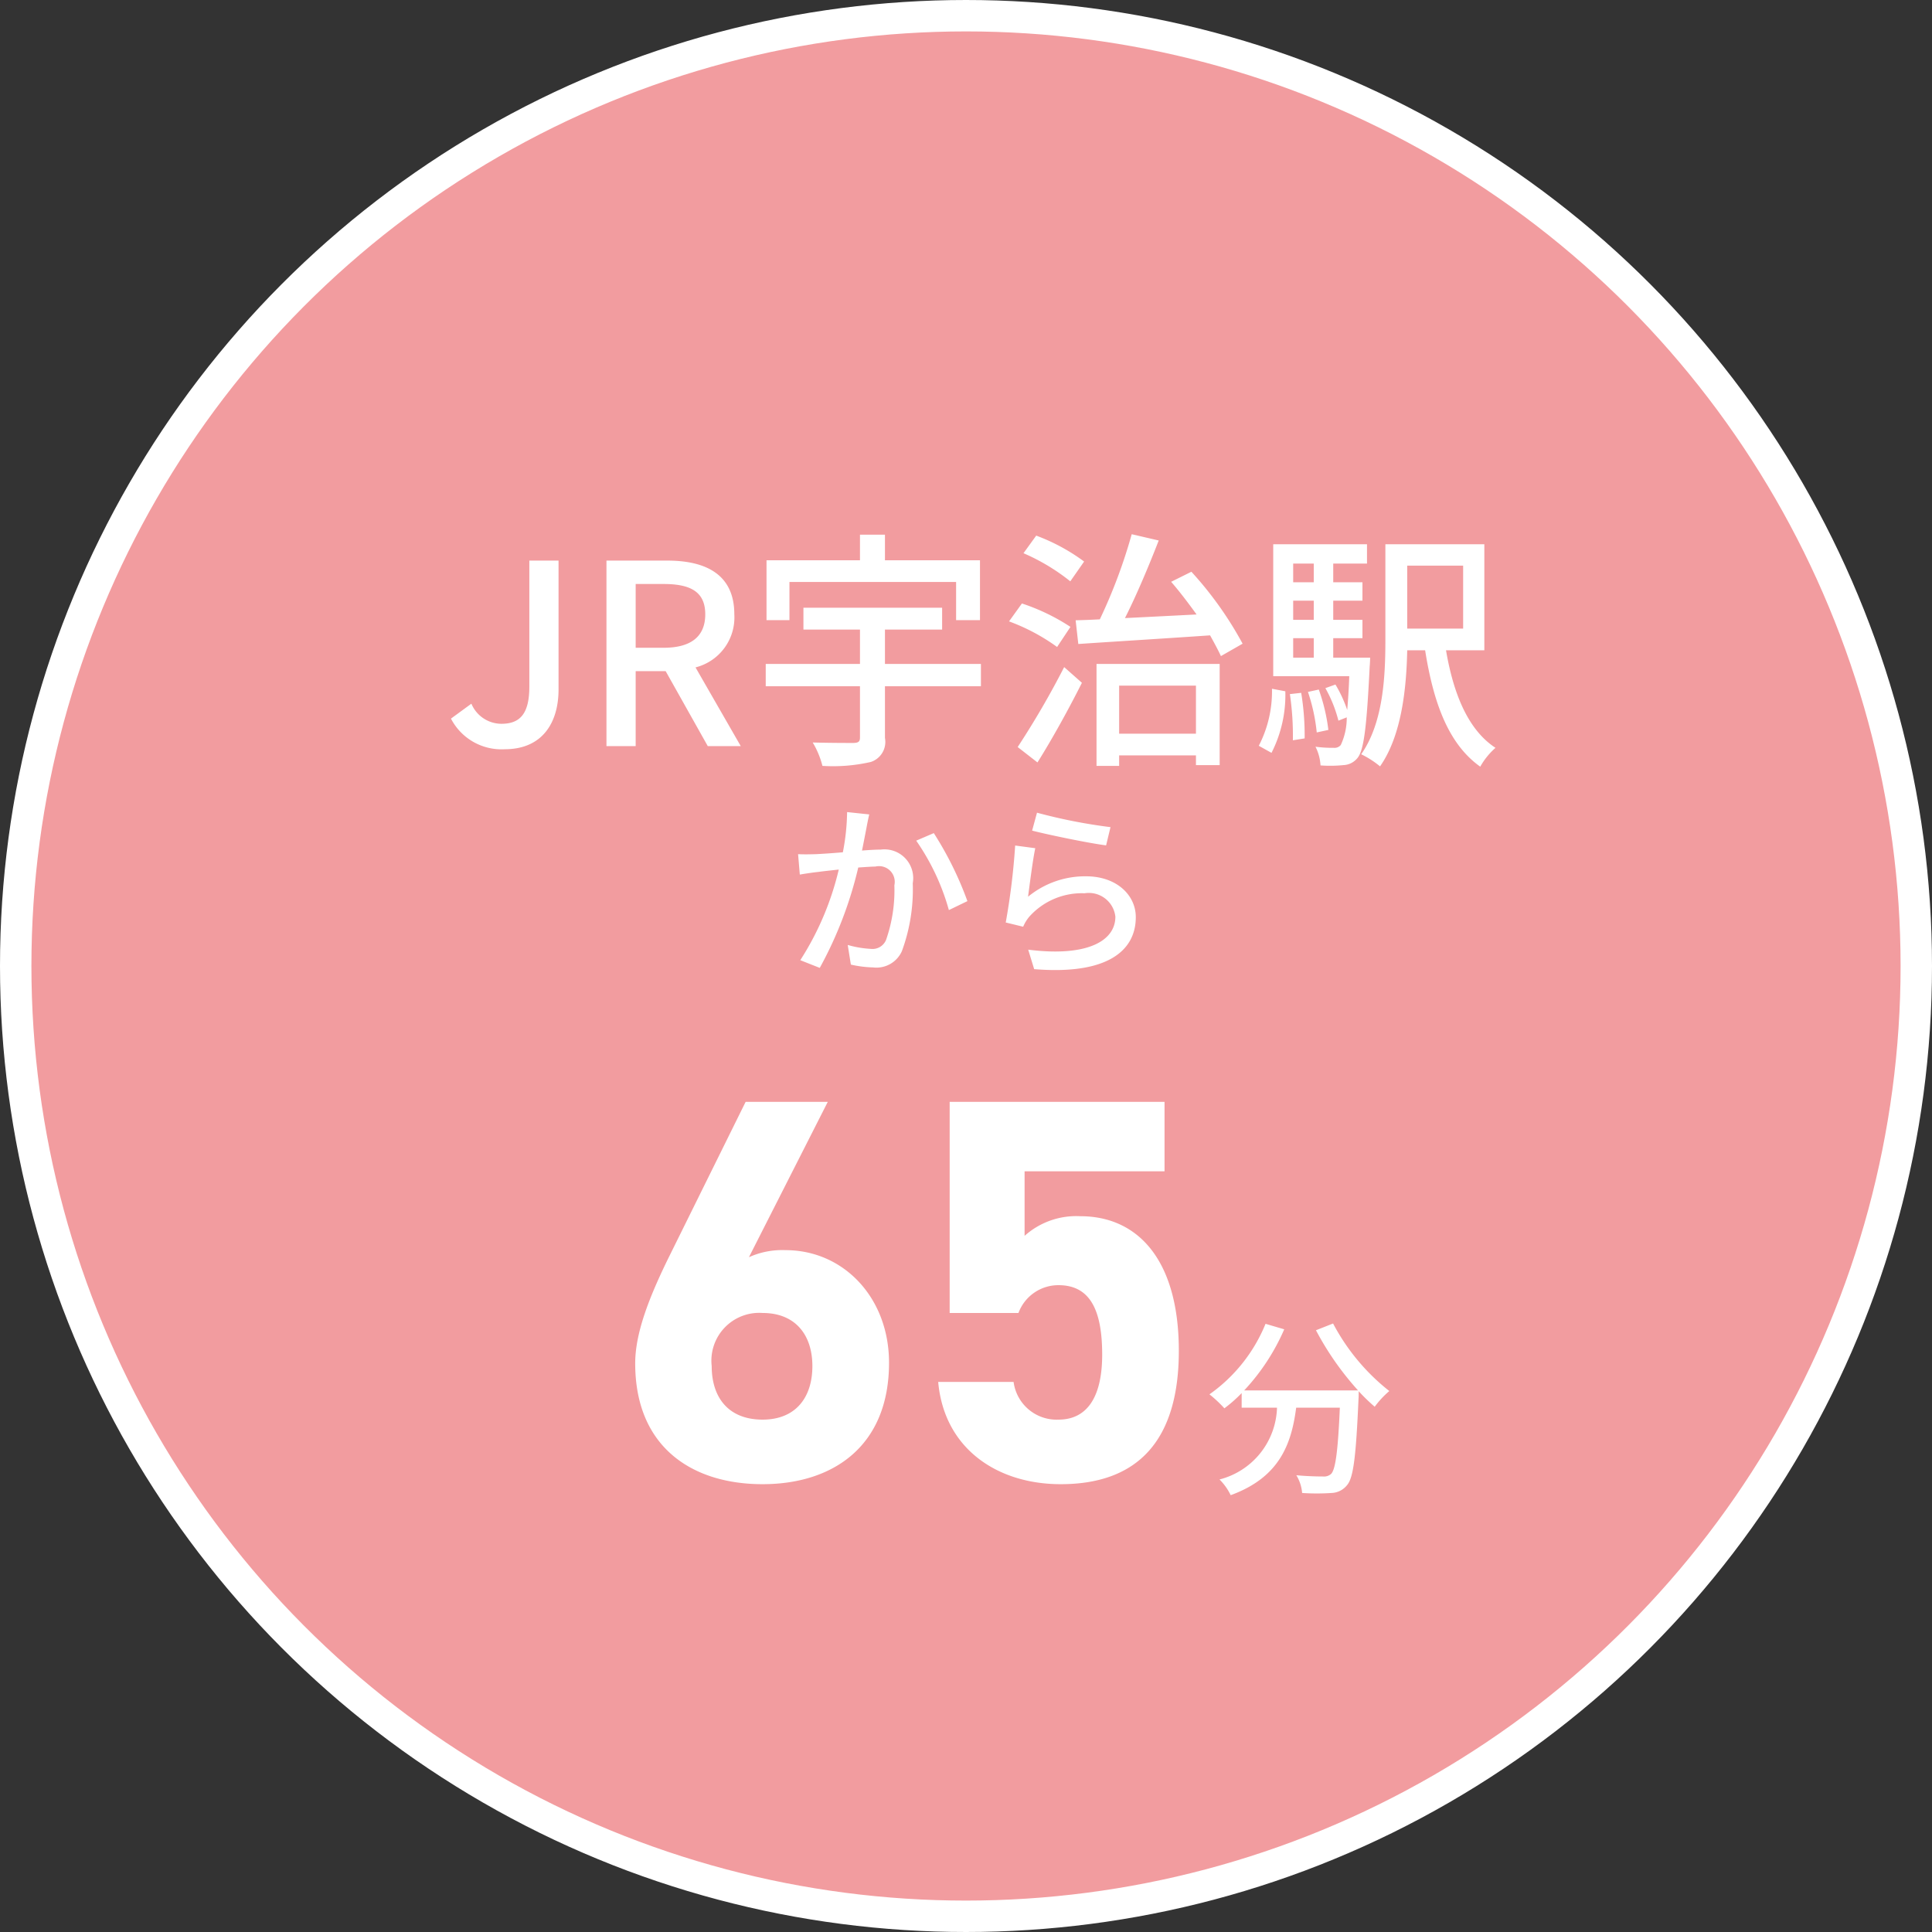
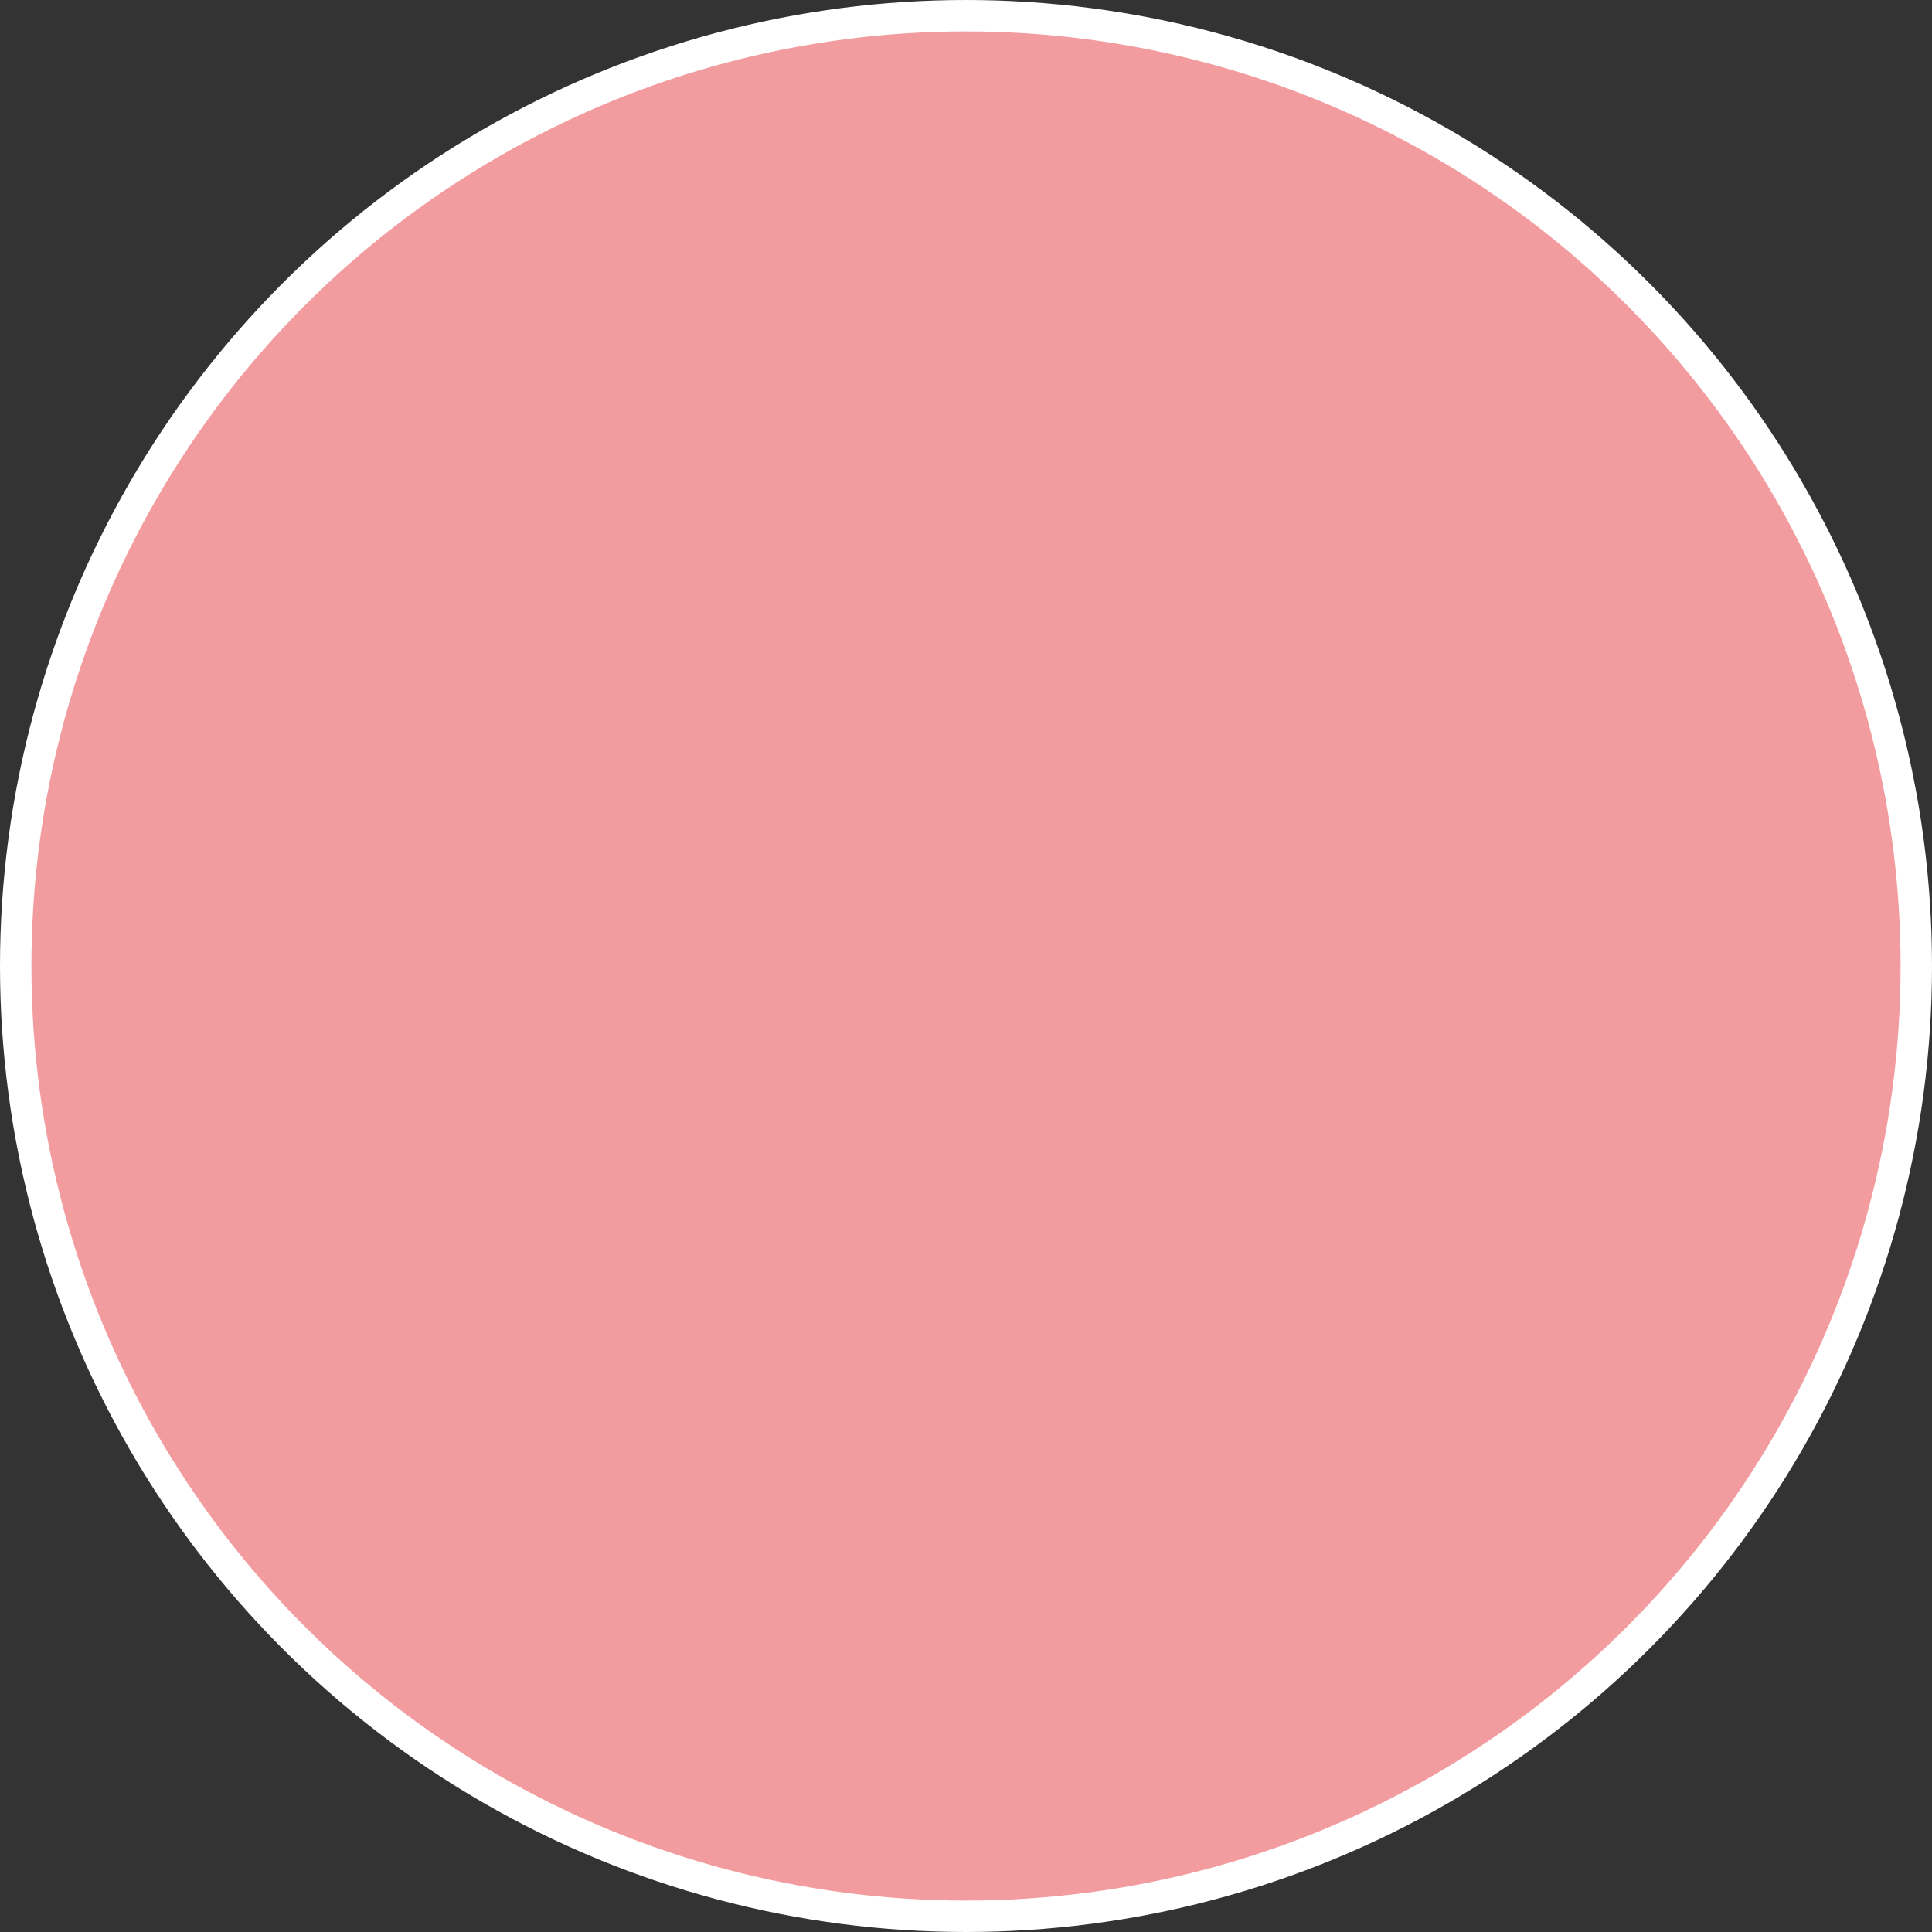
<svg xmlns="http://www.w3.org/2000/svg" id="badge_access_s10.svg" width="123" height="123" viewBox="0 0 123 123">
  <rect x="0" y="0" width="123" height="123" fill="#333333" stroke="none" />
  <defs>
    <style>
      .cls-1 {
        fill: #f29c9f;
        stroke: #fff;
        stroke-linecap: round;
        stroke-linejoin: round;
        stroke-width: 2px;
      }

      .cls-2 {
        fill: #fff;
        fill-rule: evenodd;
      }
    </style>
  </defs>
  <circle id="楕円形_5" data-name="楕円形 5" class="cls-1" cx="61.5" cy="61.5" r="60.5" />
-   <path id="JR宇治駅_から" data-name="JR宇治駅 から" class="cls-2" d="M2673.13,4966.7c2.41,0,3.43-1.7,3.43-3.81v-8.2h-1.86v8.02c0,1.73-.59,2.37-1.78,2.37a2.084,2.084,0,0,1-1.91-1.28l-1.3.95A3.622,3.622,0,0,0,2673.13,4966.7Zm8.34-10.52h1.78c1.72,0,2.65.5,2.65,1.93s-0.93,2.13-2.65,2.13h-1.78v-4.06Zm6.69,10.32-2.88-5.01a3.278,3.278,0,0,0,2.47-3.38c0-2.55-1.83-3.42-4.27-3.42h-3.87v11.81h1.86v-4.77h1.91l2.68,4.77h2.1Zm3.1-10.45h10.61v2.43h1.52v-3.81h-6.05v-1.63h-1.59v1.63h-5.95v3.81h1.46v-2.43Zm12.19,5.22h-6.11v-2.19h3.64v-1.39h-8.83v1.39h3.6v2.19h-6v1.42h6v3.26c0,0.26-.09.34-0.41,0.35-0.34,0-1.51,0-2.6-.03a5.48,5.48,0,0,1,.62,1.49,10.823,10.823,0,0,0,3.08-.25,1.342,1.342,0,0,0,.9-1.53v-3.29h6.11v-1.42Zm6.57-6.52a12.3,12.3,0,0,0-3.05-1.65l-0.81,1.12a12.974,12.974,0,0,1,2.98,1.79Zm-0.87,4.16a13.071,13.071,0,0,0-3.09-1.49l-0.82,1.14a12.644,12.644,0,0,1,3.06,1.63Zm-2.1,8.63c0.95-1.51,1.99-3.4,2.83-5.07l-1.13-1a54.751,54.751,0,0,1-2.96,5.09Zm10.09-4.89v3.06h-4.89v-3.06h4.89Zm-6.33,5.11h1.44v-0.67h4.89v0.62h1.51v-6.44h-7.84v6.49Zm4.75-11.72c0.54,0.62,1.1,1.36,1.62,2.08-1.58.08-3.13,0.16-4.56,0.23,0.74-1.46,1.52-3.32,2.15-4.94l-1.72-.4a33.771,33.771,0,0,1-2.03,5.42c-0.57.03-1.08,0.05-1.54,0.06l0.17,1.51c2.2-.15,5.34-0.34,8.39-0.55,0.27,0.49.51,0.93,0.69,1.32l1.38-.79a22.939,22.939,0,0,0-3.26-4.58Zm6.39,10.89a8.118,8.118,0,0,0,.88-3.92l-0.85-.16a7.545,7.545,0,0,1-.84,3.63Zm1.17-3.74a18.017,18.017,0,0,1,.19,2.94l0.75-.12a16.771,16.771,0,0,0-.22-2.9Zm0.21-3.56h1.31v1.24h-1.31v-1.24Zm1.31-4.75v1.19h-1.31v-1.19h1.31Zm0,3.58h-1.31v-1.22h1.31v1.22Zm1.24,2.41v-1.24h1.86v-1.17h-1.86v-1.22h1.86v-1.17h-1.86v-1.19h2.15v-1.23h-5.97v8.4h4.84c-0.03.87-.08,1.57-0.13,2.15a8.38,8.38,0,0,0-.75-1.62l-0.64.23a8.443,8.443,0,0,1,.83,2.07l0.53-.21a4.086,4.086,0,0,1-.38,1.76,0.515,0.515,0,0,1-.45.18,8.292,8.292,0,0,1-1.16-.07,2.976,2.976,0,0,1,.32,1.19,8.4,8.4,0,0,0,1.46-.02,1.209,1.209,0,0,0,.9-0.46c0.4-.5.58-1.94,0.77-5.82,0.02-.18.03-0.56,0.03-0.56h-2.35Zm-0.31,4.6a11.736,11.736,0,0,0-.61-2.57l-0.69.15a11.668,11.668,0,0,1,.56,2.58Zm8.58-10.46v4.01h-3.56v-4.01h3.56Zm1.35,5.39v-6.75h-6.3v6.06c0,2.31-.12,5.28-1.54,7.31a5.989,5.989,0,0,1,1.2.77c1.38-1.97,1.68-4.98,1.73-7.39h1.14c0.53,3.34,1.48,5.97,3.51,7.41a4.566,4.566,0,0,1,.97-1.2c-1.75-1.14-2.68-3.45-3.15-6.21h2.44Zm-40.57,10.3a14.032,14.032,0,0,1-.27,2.56c-0.68.06-1.32,0.1-1.7,0.12-0.4.01-.75,0.02-1.15,0l0.11,1.3c0.34-.06.88-0.14,1.19-0.17,0.27-.04.75-0.09,1.29-0.15a18.53,18.53,0,0,1-2.45,5.77l1.24,0.49a25.164,25.164,0,0,0,2.45-6.39c0.45-.03.85-0.06,1.09-0.06a1,1,0,0,1,1.21,1.19,9.577,9.577,0,0,1-.53,3.48,0.932,0.932,0,0,1-.97.57,6.539,6.539,0,0,1-1.47-.25l0.2,1.25a7.06,7.06,0,0,0,1.41.18,1.773,1.773,0,0,0,1.84-1.04,11.364,11.364,0,0,0,.69-4.32,1.831,1.831,0,0,0-2.04-2.14c-0.27,0-.69.02-1.19,0.06,0.11-.54.22-1.12,0.29-1.48,0.05-.27.11-0.57,0.17-0.82Zm4.4,1.82a14.556,14.556,0,0,1,2.08,4.42l1.18-.57a21.789,21.789,0,0,0-2.14-4.33Zm7.38-.64c0.92,0.24,3.54.79,4.71,0.94l0.28-1.16a34.223,34.223,0,0,1-4.68-.92Zm0.2,1.12-1.28-.17a43.485,43.485,0,0,1-.6,4.9l1.11,0.27a2.5,2.5,0,0,1,.39-0.64,4.491,4.491,0,0,1,3.52-1.49,1.7,1.7,0,0,1,1.96,1.49c0,1.58-1.86,2.57-5.55,2.1l0.38,1.24c4.64,0.38,6.47-1.16,6.47-3.31,0-1.41-1.23-2.6-3.16-2.6a5.712,5.712,0,0,0-3.7,1.3C2706.55,4975.35,2706.75,4973.75,2706.91,4973Z" transform="translate(-2641 -4919)" />
-   <path id="_65分" data-name="65分" class="cls-2" d="M2693.7,4989.15h-5.23l-4.84,9.79c-1.36,2.75-2.19,4.98-2.19,6.86,0,5.33,3.62,7.69,8.11,7.69,4.46,0,8.05-2.4,8.05-7.73,0-4.14-2.89-7.17-6.59-7.17a5.138,5.138,0,0,0-2.33.45Zm-7.39,16.82a3.044,3.044,0,0,1,3.24-3.38c2.09,0,3.17,1.4,3.17,3.38,0,2.02-1.08,3.41-3.17,3.41C2687.39,5009.38,2686.31,5007.99,2686.31,5005.97Zm22.08-5.15c1.95,0,2.78,1.49,2.78,4.42,0,2.82-1.04,4.14-2.78,4.14a2.762,2.762,0,0,1-2.86-2.4h-4.8c0.38,4.25,3.76,6.51,7.8,6.51,4.94,0,7.52-2.82,7.52-8.49,0-5.75-2.58-8.57-6.27-8.57a4.927,4.927,0,0,0-3.55,1.25v-4.11h8.91v-4.42h-13.68v13.44h4.38A2.708,2.708,0,0,1,2708.39,5000.82Zm16.39,2.87a18.674,18.674,0,0,0,2.68,3.83h-7.25a13.589,13.589,0,0,0,2.55-3.89l-1.19-.35a10.2,10.2,0,0,1-3.57,4.49,8.109,8.109,0,0,1,.95.89,8.992,8.992,0,0,0,1.1-.97v0.93h2.25a4.867,4.867,0,0,1-3.66,4.57,3.588,3.588,0,0,1,.71,1c3.1-1.13,3.87-3.24,4.17-5.57h2.78c-0.12,2.79-.28,3.92-0.55,4.21a0.671,0.671,0,0,1-.52.17c-0.28,0-.97-0.01-1.7-0.08a2.556,2.556,0,0,1,.37,1.13,14.346,14.346,0,0,0,1.87,0,1.317,1.317,0,0,0,.99-0.5c0.41-.47.57-1.86,0.73-5.51,0.01-.11.01-0.36,0.01-0.47a11.684,11.684,0,0,0,1.02.99,5.9,5.9,0,0,1,.93-1,13.441,13.441,0,0,1-3.58-4.3Z" transform="translate(-2641 -4919)" />
</svg>